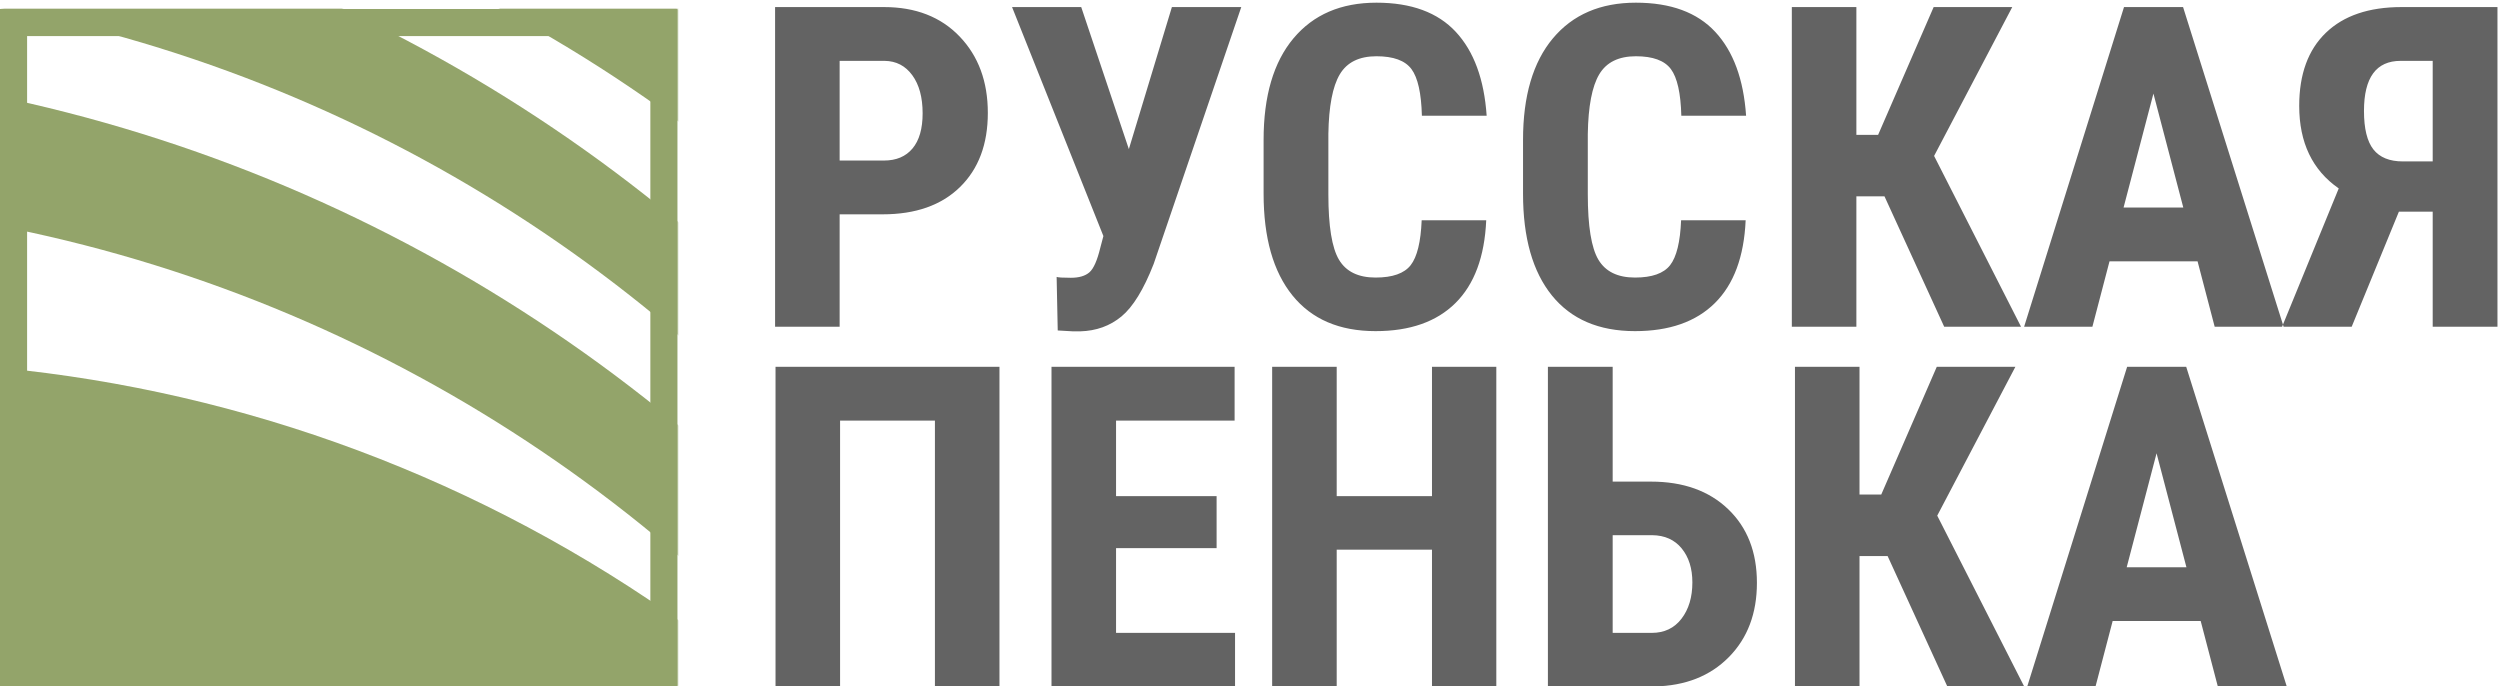
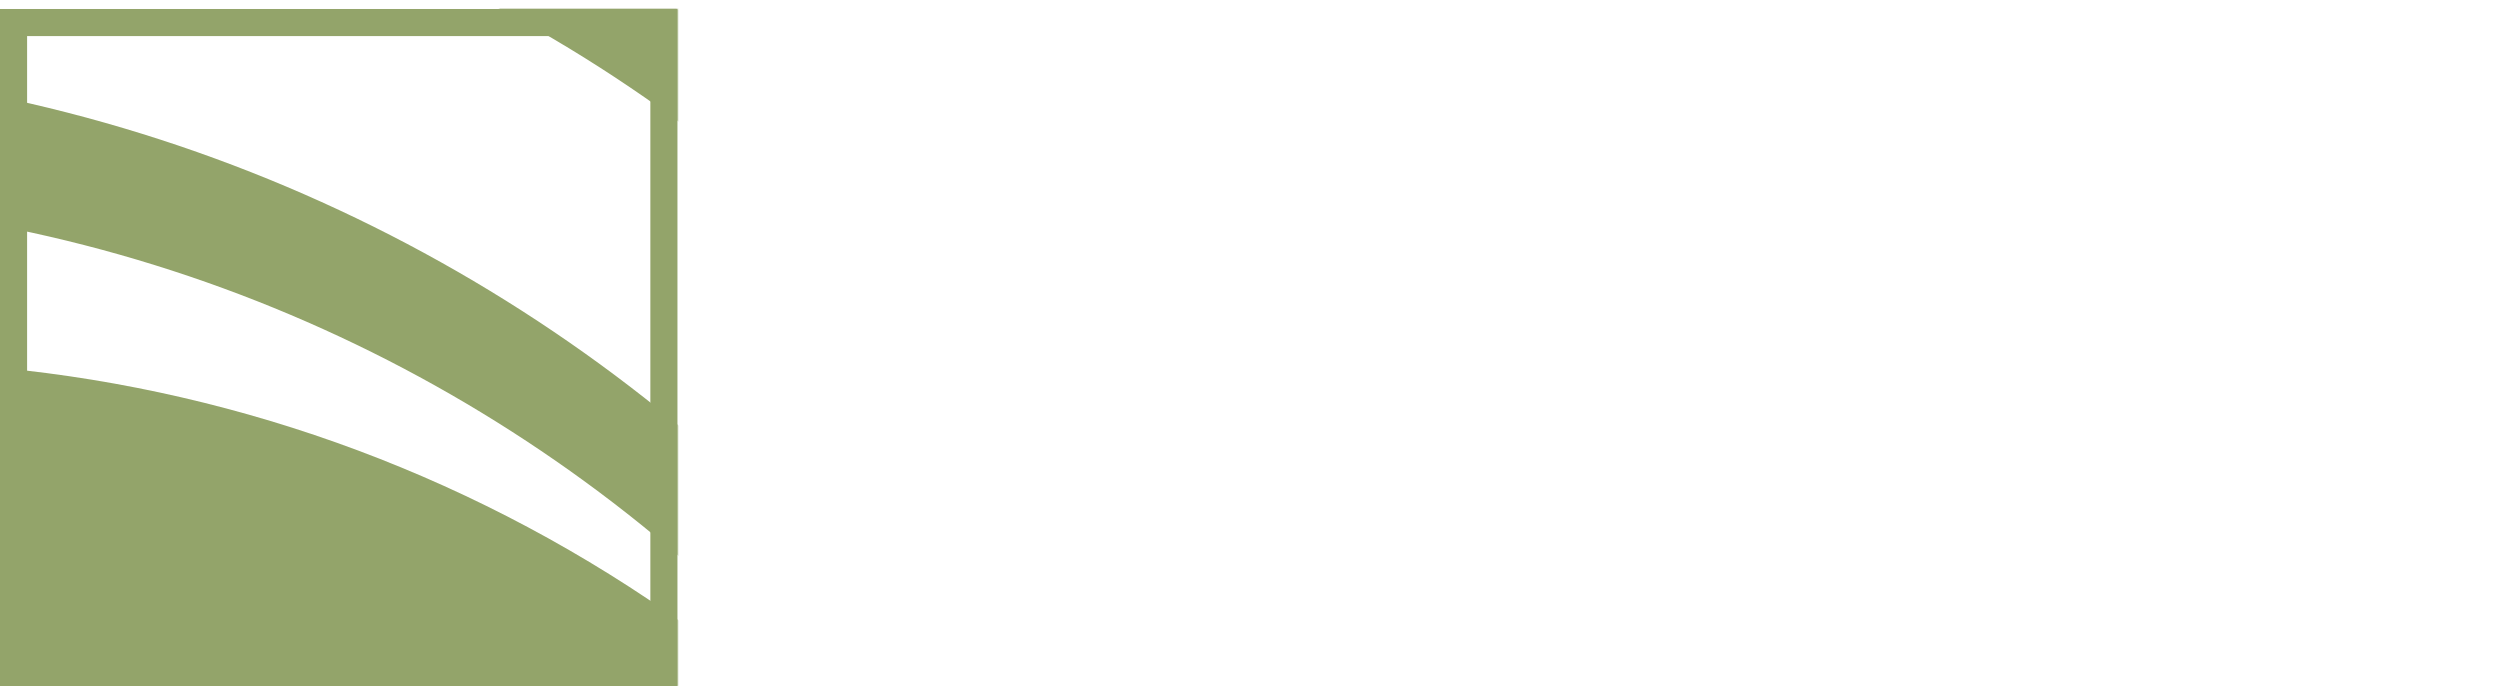
<svg xmlns="http://www.w3.org/2000/svg" xmlns:xlink="http://www.w3.org/1999/xlink" width="834px" height="229px" viewBox="0 0 834 229">
  <defs>
    <rect id="path-1" x="0" y="0" width="226" height="226" />
  </defs>
  <g id="Page-1" stroke="none" stroke-width="1" fill="none" fill-rule="evenodd">
    <g id="Group-4-Copy-2">
      <g id="Group-3-Copy">
        <g id="Group-2" transform="translate(0, 3)">
          <g id="Group">
            <mask id="mask-2" fill="white">
              <use xlink:href="#path-1" />
            </mask>
            <g id="Mask" />
            <g mask="url(#mask-2)" fill="#93A46A">
              <g transform="translate(-632.8, -113)">
                <path d="M524.32,1179.72 C234.746,1179.72 0,944.974 0,655.4 C0,365.826 234.746,131.08 524.32,131.08 C813.894,131.08 1048.64,365.826 1048.64,655.4 C1048.64,944.974 813.894,1179.72 524.32,1179.72 Z M537.88,1161.64 C809.98,1161.64 1030.56,941.06 1030.56,668.96 C1030.56,396.86 809.98,176.28 537.88,176.28 C265.78,176.28 45.2,396.86 45.2,668.96 C45.2,941.06 265.78,1161.64 537.88,1161.64 Z" id="Combined-Shape" />
                <circle id="Combined-Shape-Copy-3" cx="587.6" cy="700.6" r="470.08" />
-                 <path d="M524.32,1111.92 C234.746,1111.92 0,877.174 0,587.6 C0,298.026 234.746,63.28 524.32,63.28 C813.894,63.28 1048.64,298.026 1048.64,587.6 C1048.64,877.174 813.894,1111.92 524.32,1111.92 Z M540.14,1084.8 C810.991,1084.8 1030.56,865.231 1030.56,594.38 C1030.56,323.529 810.991,103.96 540.14,103.96 C269.289,103.96 49.72,323.529 49.72,594.38 C49.72,865.231 269.289,1084.8 540.14,1084.8 Z" id="Combined-Shape-Copy" />
                <path d="M555.96,1075.76 C258.897,1075.76 18.08,834.943 18.08,537.88 C18.08,240.817 258.897,0 555.96,0 C853.023,0 1093.84,240.817 1093.84,537.88 C1093.84,834.943 853.023,1075.76 555.96,1075.76 Z M565,1048.64 C839.596,1048.64 1062.2,826.036 1062.2,551.44 C1062.2,276.844 839.596,54.24 565,54.24 C290.404,54.24 67.8,276.844 67.8,551.44 C67.8,826.036 290.404,1048.64 565,1048.64 Z" id="Combined-Shape-Copy-2" />
              </g>
            </g>
          </g>
          <path d="M0,0 L226,0 L226,226 L0,226 L0,0 Z M9.04,9.04 L9.04,216.96 L216.96,216.96 L216.96,9.04 L9.04,9.04 Z" id="Combined-Shape" fill="#93A46A" />
        </g>
-         <path d="M280.103,71.5 L280.103,109 L258.569,109 L258.569,2.359 L294.897,2.359 C305.444,2.359 313.855,5.631 320.129,12.174 C326.404,18.717 329.541,27.213 329.541,37.662 C329.541,48.111 326.44,56.363 320.239,62.418 C314.038,68.473 305.444,71.5 294.458,71.5 L280.103,71.5 Z M280.103,53.556 L294.897,53.556 C298.999,53.556 302.173,52.213 304.419,49.527 C306.665,46.842 307.788,42.936 307.788,37.809 C307.788,32.486 306.641,28.251 304.346,25.101 C302.051,21.952 298.975,20.353 295.117,20.304 L280.103,20.304 L280.103,53.556 Z M376.588,49.747 L390.943,2.359 L414.088,2.359 L384.864,88.053 C381.544,96.549 377.967,102.384 374.134,105.558 C370.301,108.731 365.699,110.392 360.328,110.538 L357.984,110.538 L352.857,110.245 L352.491,92.374 C352.979,92.569 354.566,92.667 357.252,92.667 C359.986,92.667 362.049,92.057 363.441,90.836 C364.833,89.615 366.041,86.881 367.066,82.633 L368.092,78.751 L337.623,2.359 L360.694,2.359 L376.588,49.747 Z M495.804,73.478 C495.267,85.636 491.849,94.84 485.55,101.09 C479.251,107.34 470.364,110.465 458.89,110.465 C446.829,110.465 437.588,106.498 431.167,98.563 C424.747,90.628 421.536,79.313 421.536,64.615 L421.536,46.671 C421.536,32.022 424.856,20.731 431.497,12.796 C438.138,4.862 447.366,0.895 459.183,0.895 C470.804,0.895 479.629,4.142 485.66,10.636 C491.69,17.13 495.12,26.456 495.95,38.614 L474.344,38.614 C474.148,31.095 472.989,25.907 470.865,23.05 C468.741,20.194 464.847,18.766 459.183,18.766 C453.421,18.766 449.344,20.78 446.951,24.808 C444.559,28.836 443.289,35.465 443.143,44.693 L443.143,64.835 C443.143,75.431 444.327,82.706 446.695,86.661 C449.063,90.616 453.128,92.594 458.89,92.594 C464.554,92.594 468.46,91.214 470.608,88.456 C472.757,85.697 473.978,80.704 474.271,73.478 L495.804,73.478 Z M582.351,73.478 C581.813,85.636 578.396,94.84 572.097,101.09 C565.798,107.34 556.911,110.465 545.437,110.465 C533.376,110.465 524.135,106.498 517.714,98.563 C511.293,90.628 508.083,79.313 508.083,64.615 L508.083,46.671 C508.083,32.022 511.403,20.731 518.044,12.796 C524.685,4.862 533.913,0.895 545.729,0.895 C557.351,0.895 566.176,4.142 572.207,10.636 C578.237,17.13 581.667,26.456 582.497,38.614 L560.891,38.614 C560.695,31.095 559.536,25.907 557.412,23.05 C555.288,20.194 551.394,18.766 545.729,18.766 C539.968,18.766 535.891,20.78 533.498,24.808 C531.105,28.836 529.836,35.465 529.689,44.693 L529.689,64.835 C529.689,75.431 530.874,82.706 533.242,86.661 C535.61,90.616 539.675,92.594 545.437,92.594 C551.101,92.594 555.007,91.214 557.155,88.456 C559.304,85.697 560.524,80.704 560.817,73.478 L582.351,73.478 Z M628.662,65.494 L619.287,65.494 L619.287,109 L597.754,109 L597.754,2.359 L619.287,2.359 L619.287,44.986 L626.538,44.986 L645.068,2.359 L671.289,2.359 L645.215,52.018 L674.219,109 L648.584,109 L628.662,65.494 Z M733.105,87.174 L703.735,87.174 L698.022,109 L675.244,109 L708.569,2.359 L728.271,2.359 L761.816,109 L738.818,109 L733.105,87.174 Z M708.423,69.229 L728.345,69.229 L718.384,31.217 L708.423,69.229 Z M811.548,109 L811.548,70.621 L800.269,70.621 L784.521,109 L761.304,109 L780.2,62.857 C771.411,56.754 767.017,47.574 767.017,35.318 C767.017,24.771 769.983,16.642 775.916,10.929 C781.848,5.216 790.259,2.359 801.147,2.359 L833.154,2.359 L833.154,109 L811.548,109 Z M788.623,37.003 C788.623,42.911 789.673,47.196 791.772,49.857 C793.872,52.518 797.144,53.849 801.587,53.849 L811.548,53.849 L811.548,20.304 L800.854,20.304 C792.7,20.304 788.623,25.87 788.623,37.003 Z M333.423,229 L311.89,229 L311.89,140.304 L280.249,140.304 L280.249,229 L258.716,229 L258.716,122.359 L333.423,122.359 L333.423,229 Z M405.859,182.857 L372.314,182.857 L372.314,211.129 L412.012,211.129 L412.012,229 L350.781,229 L350.781,122.359 L411.865,122.359 L411.865,140.304 L372.314,140.304 L372.314,165.499 L405.859,165.499 L405.859,182.857 Z M499.17,229 L477.71,229 L477.71,183.37 L445.923,183.37 L445.923,229 L424.39,229 L424.39,122.359 L445.923,122.359 L445.923,165.499 L477.71,165.499 L477.71,122.359 L499.17,122.359 L499.17,229 Z M537.988,160.665 L550.732,160.665 C561.523,160.665 570.117,163.729 576.514,169.857 C582.91,175.985 586.108,184.176 586.108,194.43 C586.108,204.635 582.983,212.899 576.733,219.222 C570.483,225.545 562.207,228.805 551.904,229 L516.382,229 L516.382,122.359 L537.988,122.359 L537.988,160.665 Z M537.988,178.536 L537.988,211.129 L551.025,211.129 C555.225,211.129 558.533,209.554 560.95,206.405 C563.367,203.255 564.575,199.215 564.575,194.283 C564.575,189.645 563.391,185.873 561.023,182.967 C558.655,180.062 555.371,178.585 551.172,178.536 L537.988,178.536 Z M629.707,185.494 L620.332,185.494 L620.332,229 L598.799,229 L598.799,122.359 L620.332,122.359 L620.332,164.986 L627.583,164.986 L646.113,122.359 L672.334,122.359 L646.26,172.018 L675.264,229 L649.629,229 L629.707,185.494 Z M734.151,207.174 L704.78,207.174 L699.068,229 L676.289,229 L709.614,122.359 L729.317,122.359 L762.862,229 L739.863,229 L734.151,207.174 Z M709.468,189.229 L729.39,189.229 L719.429,151.217 L709.468,189.229 Z" id="РУССКАЯ-ПЕНЬКА" fill="#636363" />
      </g>
    </g>
  </g>
</svg>